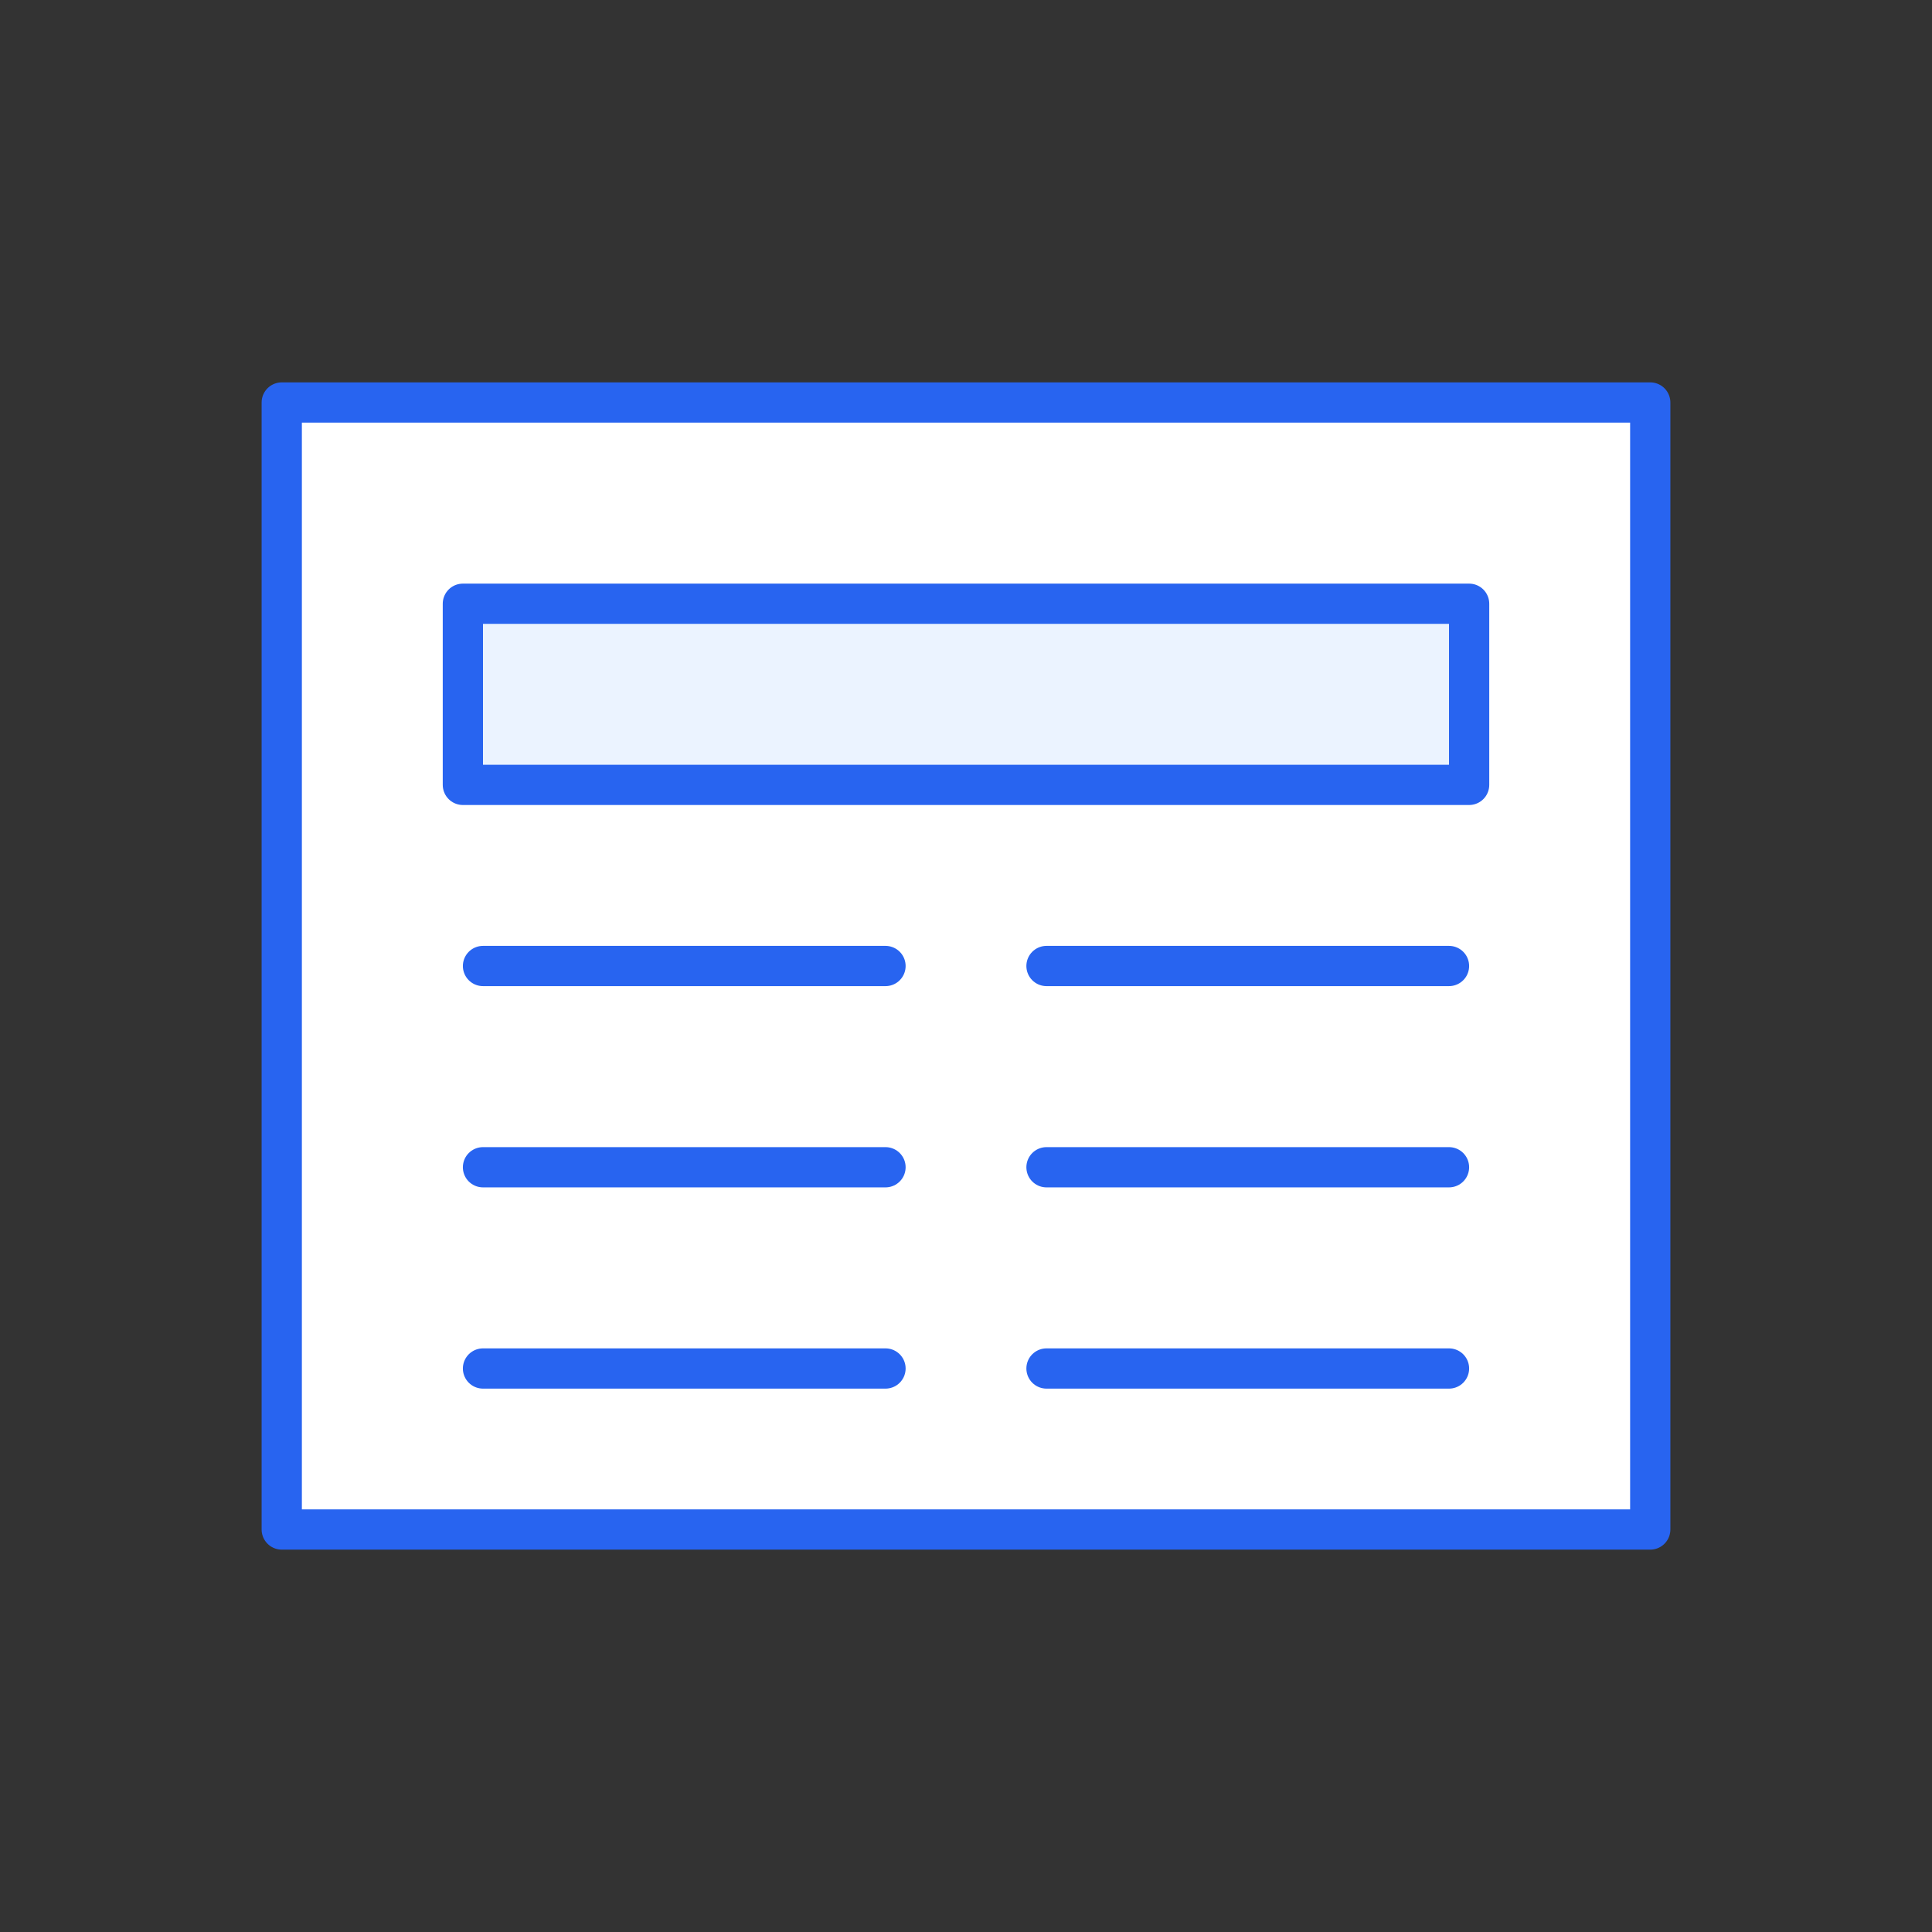
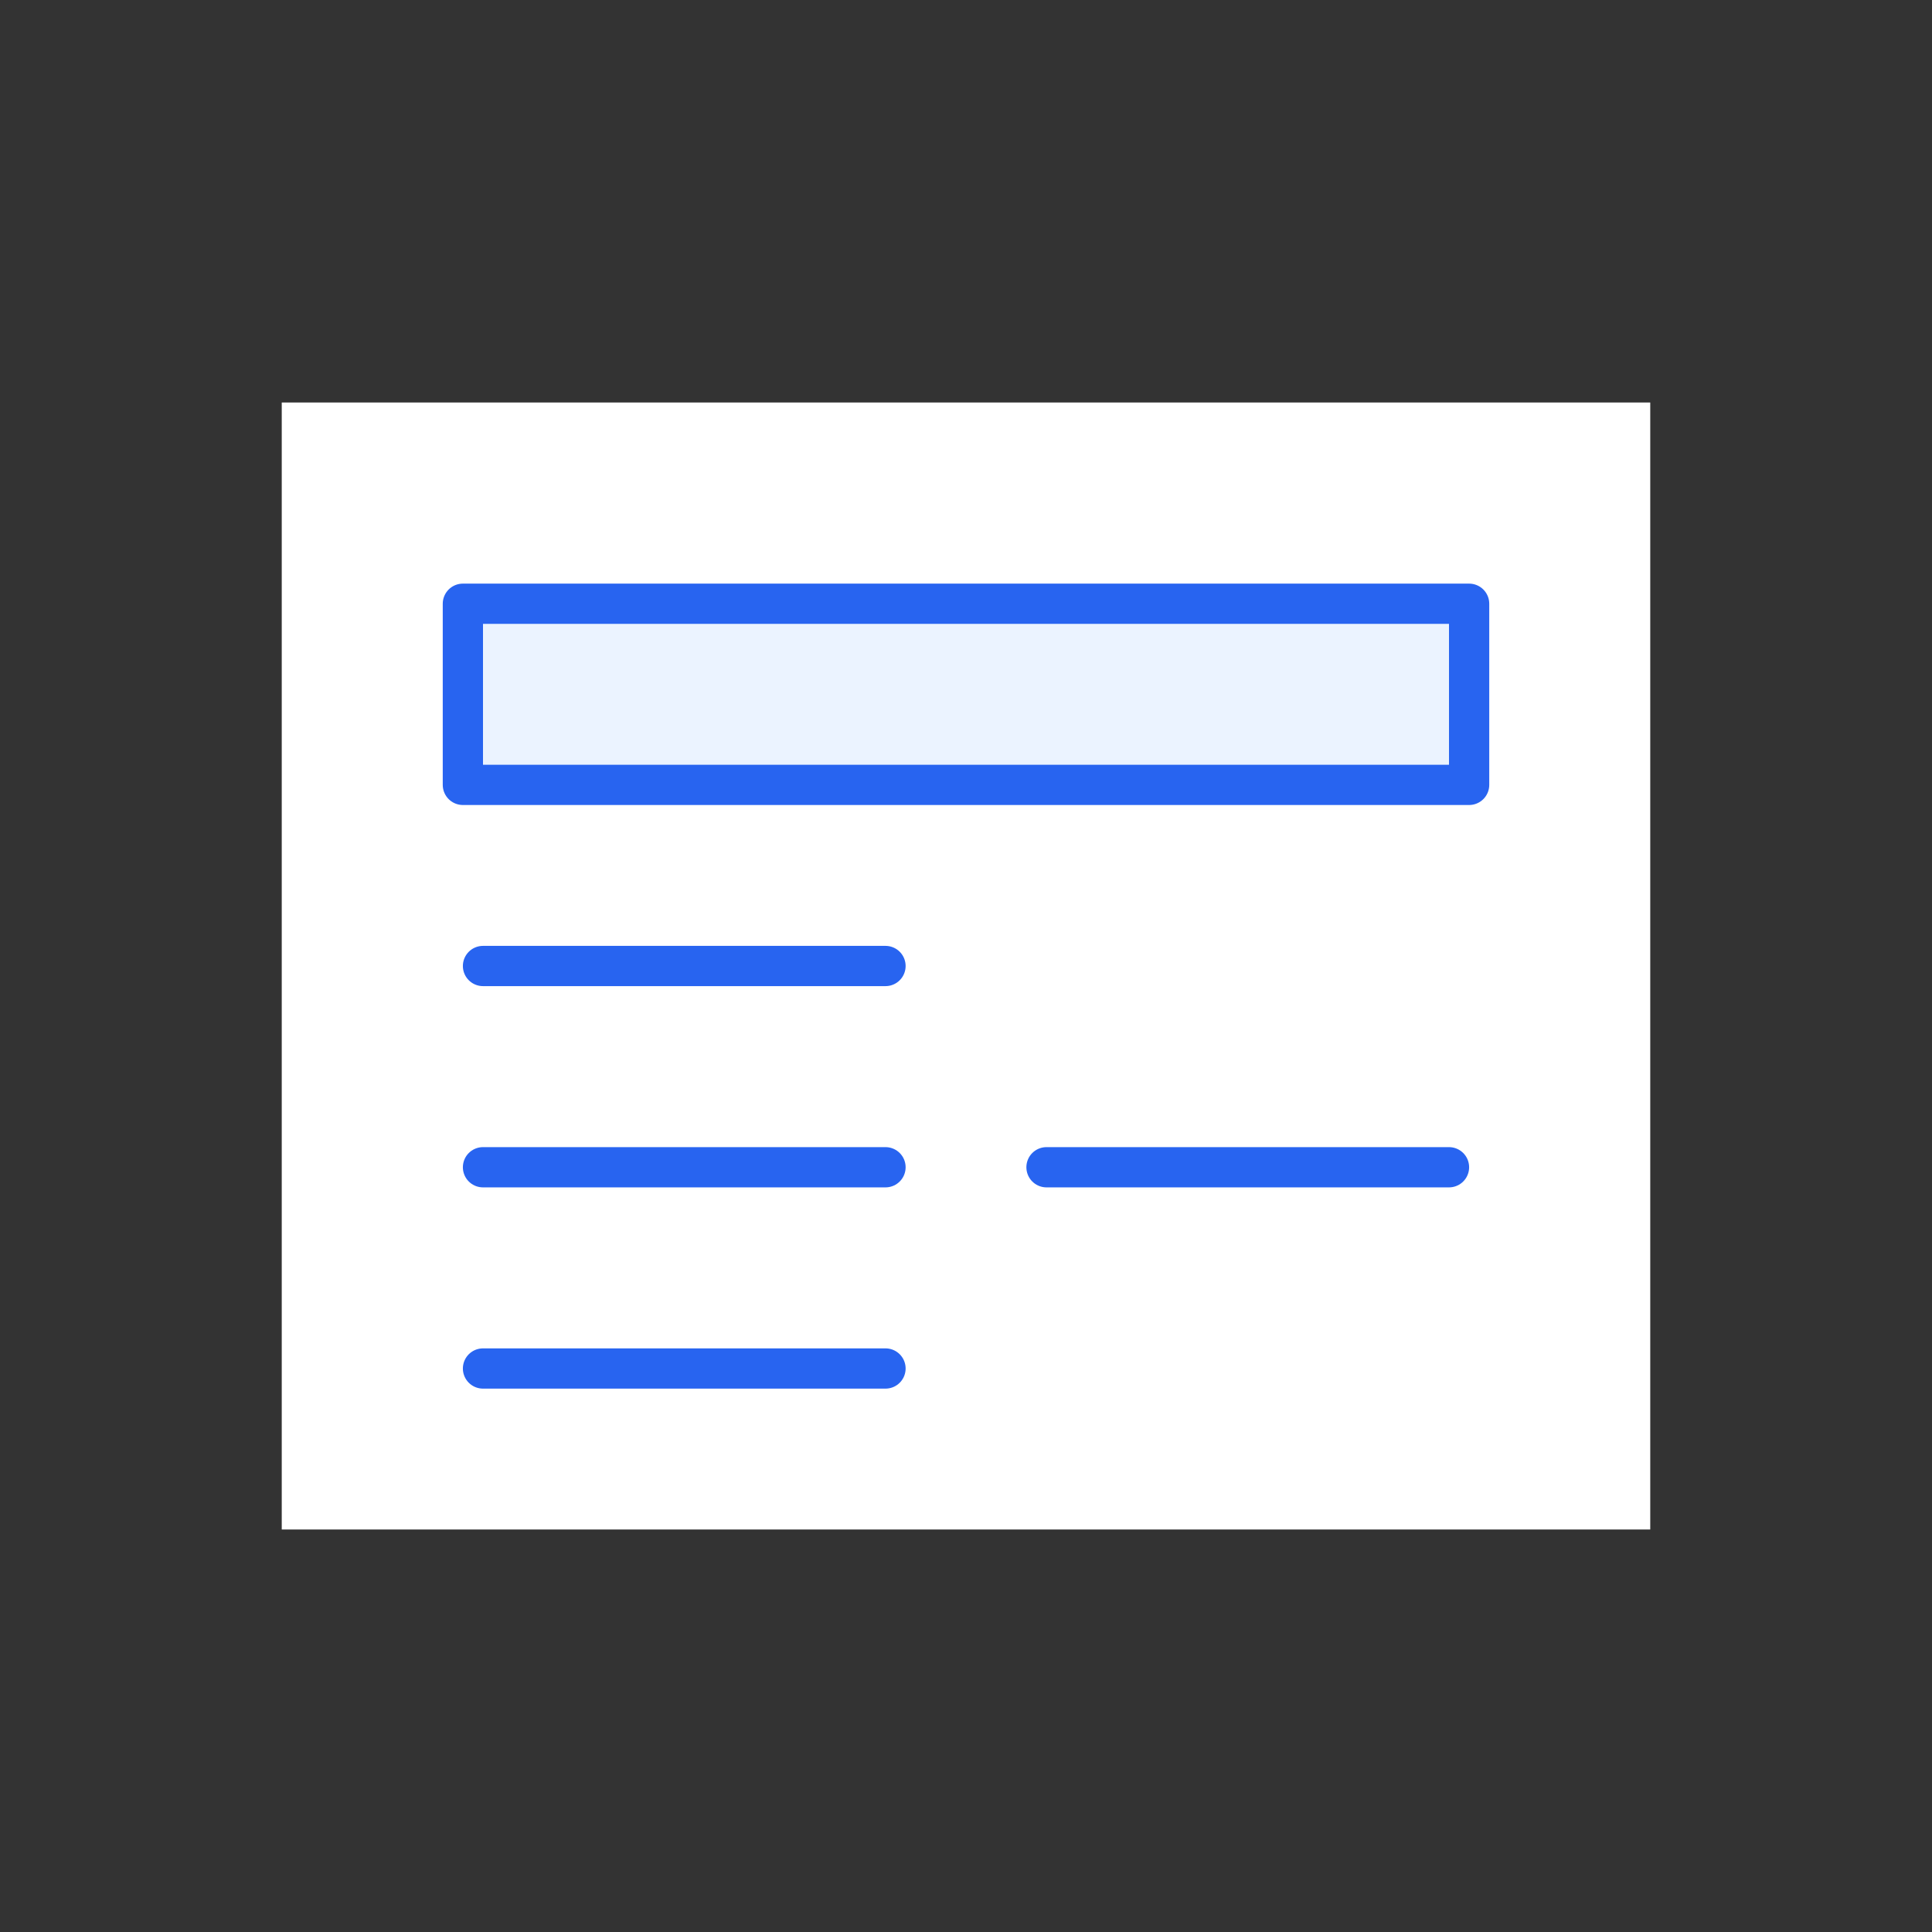
<svg xmlns="http://www.w3.org/2000/svg" id="a" data-name="レイヤー 1" viewBox="0 0 96 96">
  <rect x="0" y="0" width="96" height="96" fill="#333333" stroke="none" />
  <rect x="14" y="20" width="68" height="56" style="fill: #fff;" />
-   <rect x="14" y="20" width="68" height="56" style="fill: none; stroke: #2864f0; stroke-linecap: round; stroke-linejoin: round; stroke-width: 2px;" />
  <rect x="23" y="30" width="50" height="9" style="fill: #ebf3ff;" />
  <rect x="23" y="30" width="50" height="9" style="fill: none; stroke: #2864f0; stroke-linecap: round; stroke-linejoin: round; stroke-width: 2px;" />
  <g>
    <line x1="24" y1="48" x2="44" y2="48" style="fill: none; stroke: #2864f0; stroke-linecap: round; stroke-linejoin: round; stroke-width: 2px;" />
-     <line x1="52" y1="48" x2="72" y2="48" style="fill: none; stroke: #2864f0; stroke-linecap: round; stroke-linejoin: round; stroke-width: 2px;" />
  </g>
  <g>
    <line x1="24" y1="68" x2="44" y2="68" style="fill: none; stroke: #2864f0; stroke-linecap: round; stroke-linejoin: round; stroke-width: 2px;" />
-     <line x1="52" y1="68" x2="72" y2="68" style="fill: none; stroke: #2864f0; stroke-linecap: round; stroke-linejoin: round; stroke-width: 2px;" />
  </g>
  <g>
    <line x1="24" y1="58" x2="44" y2="58" style="fill: none; stroke: #2864f0; stroke-linecap: round; stroke-linejoin: round; stroke-width: 2px;" />
    <line x1="52" y1="58" x2="72" y2="58" style="fill: none; stroke: #2864f0; stroke-linecap: round; stroke-linejoin: round; stroke-width: 2px;" />
  </g>
</svg>